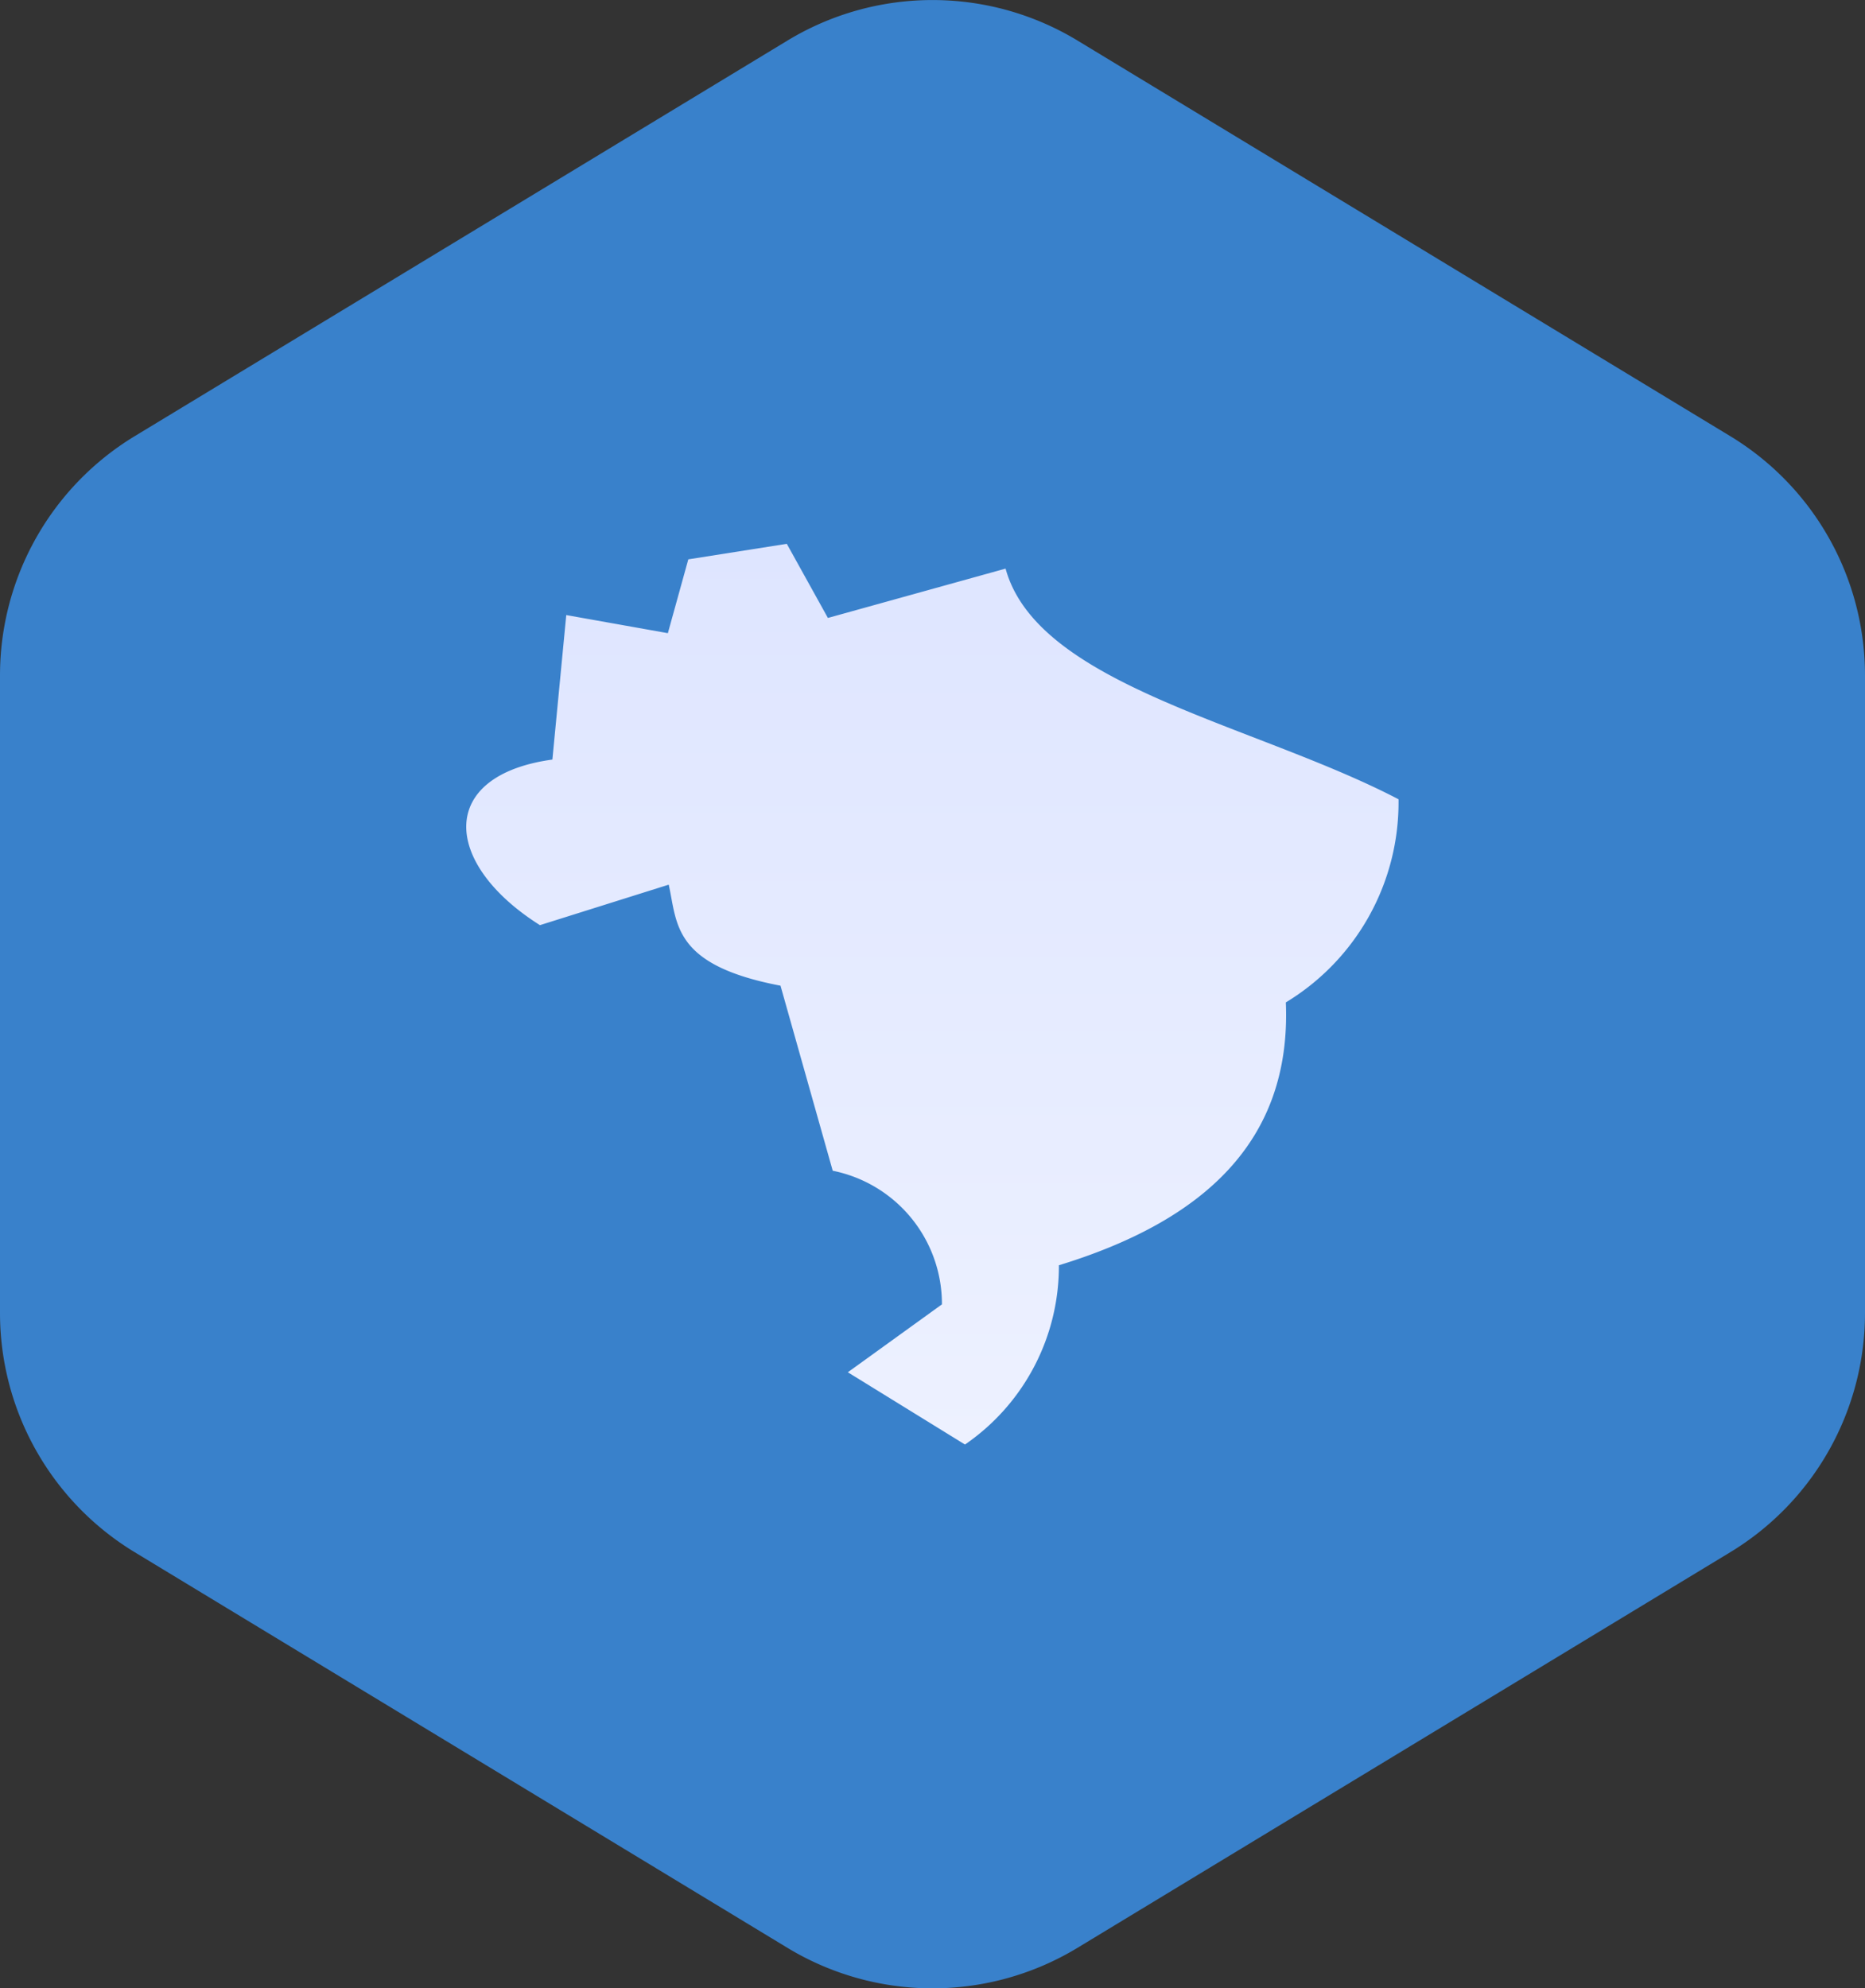
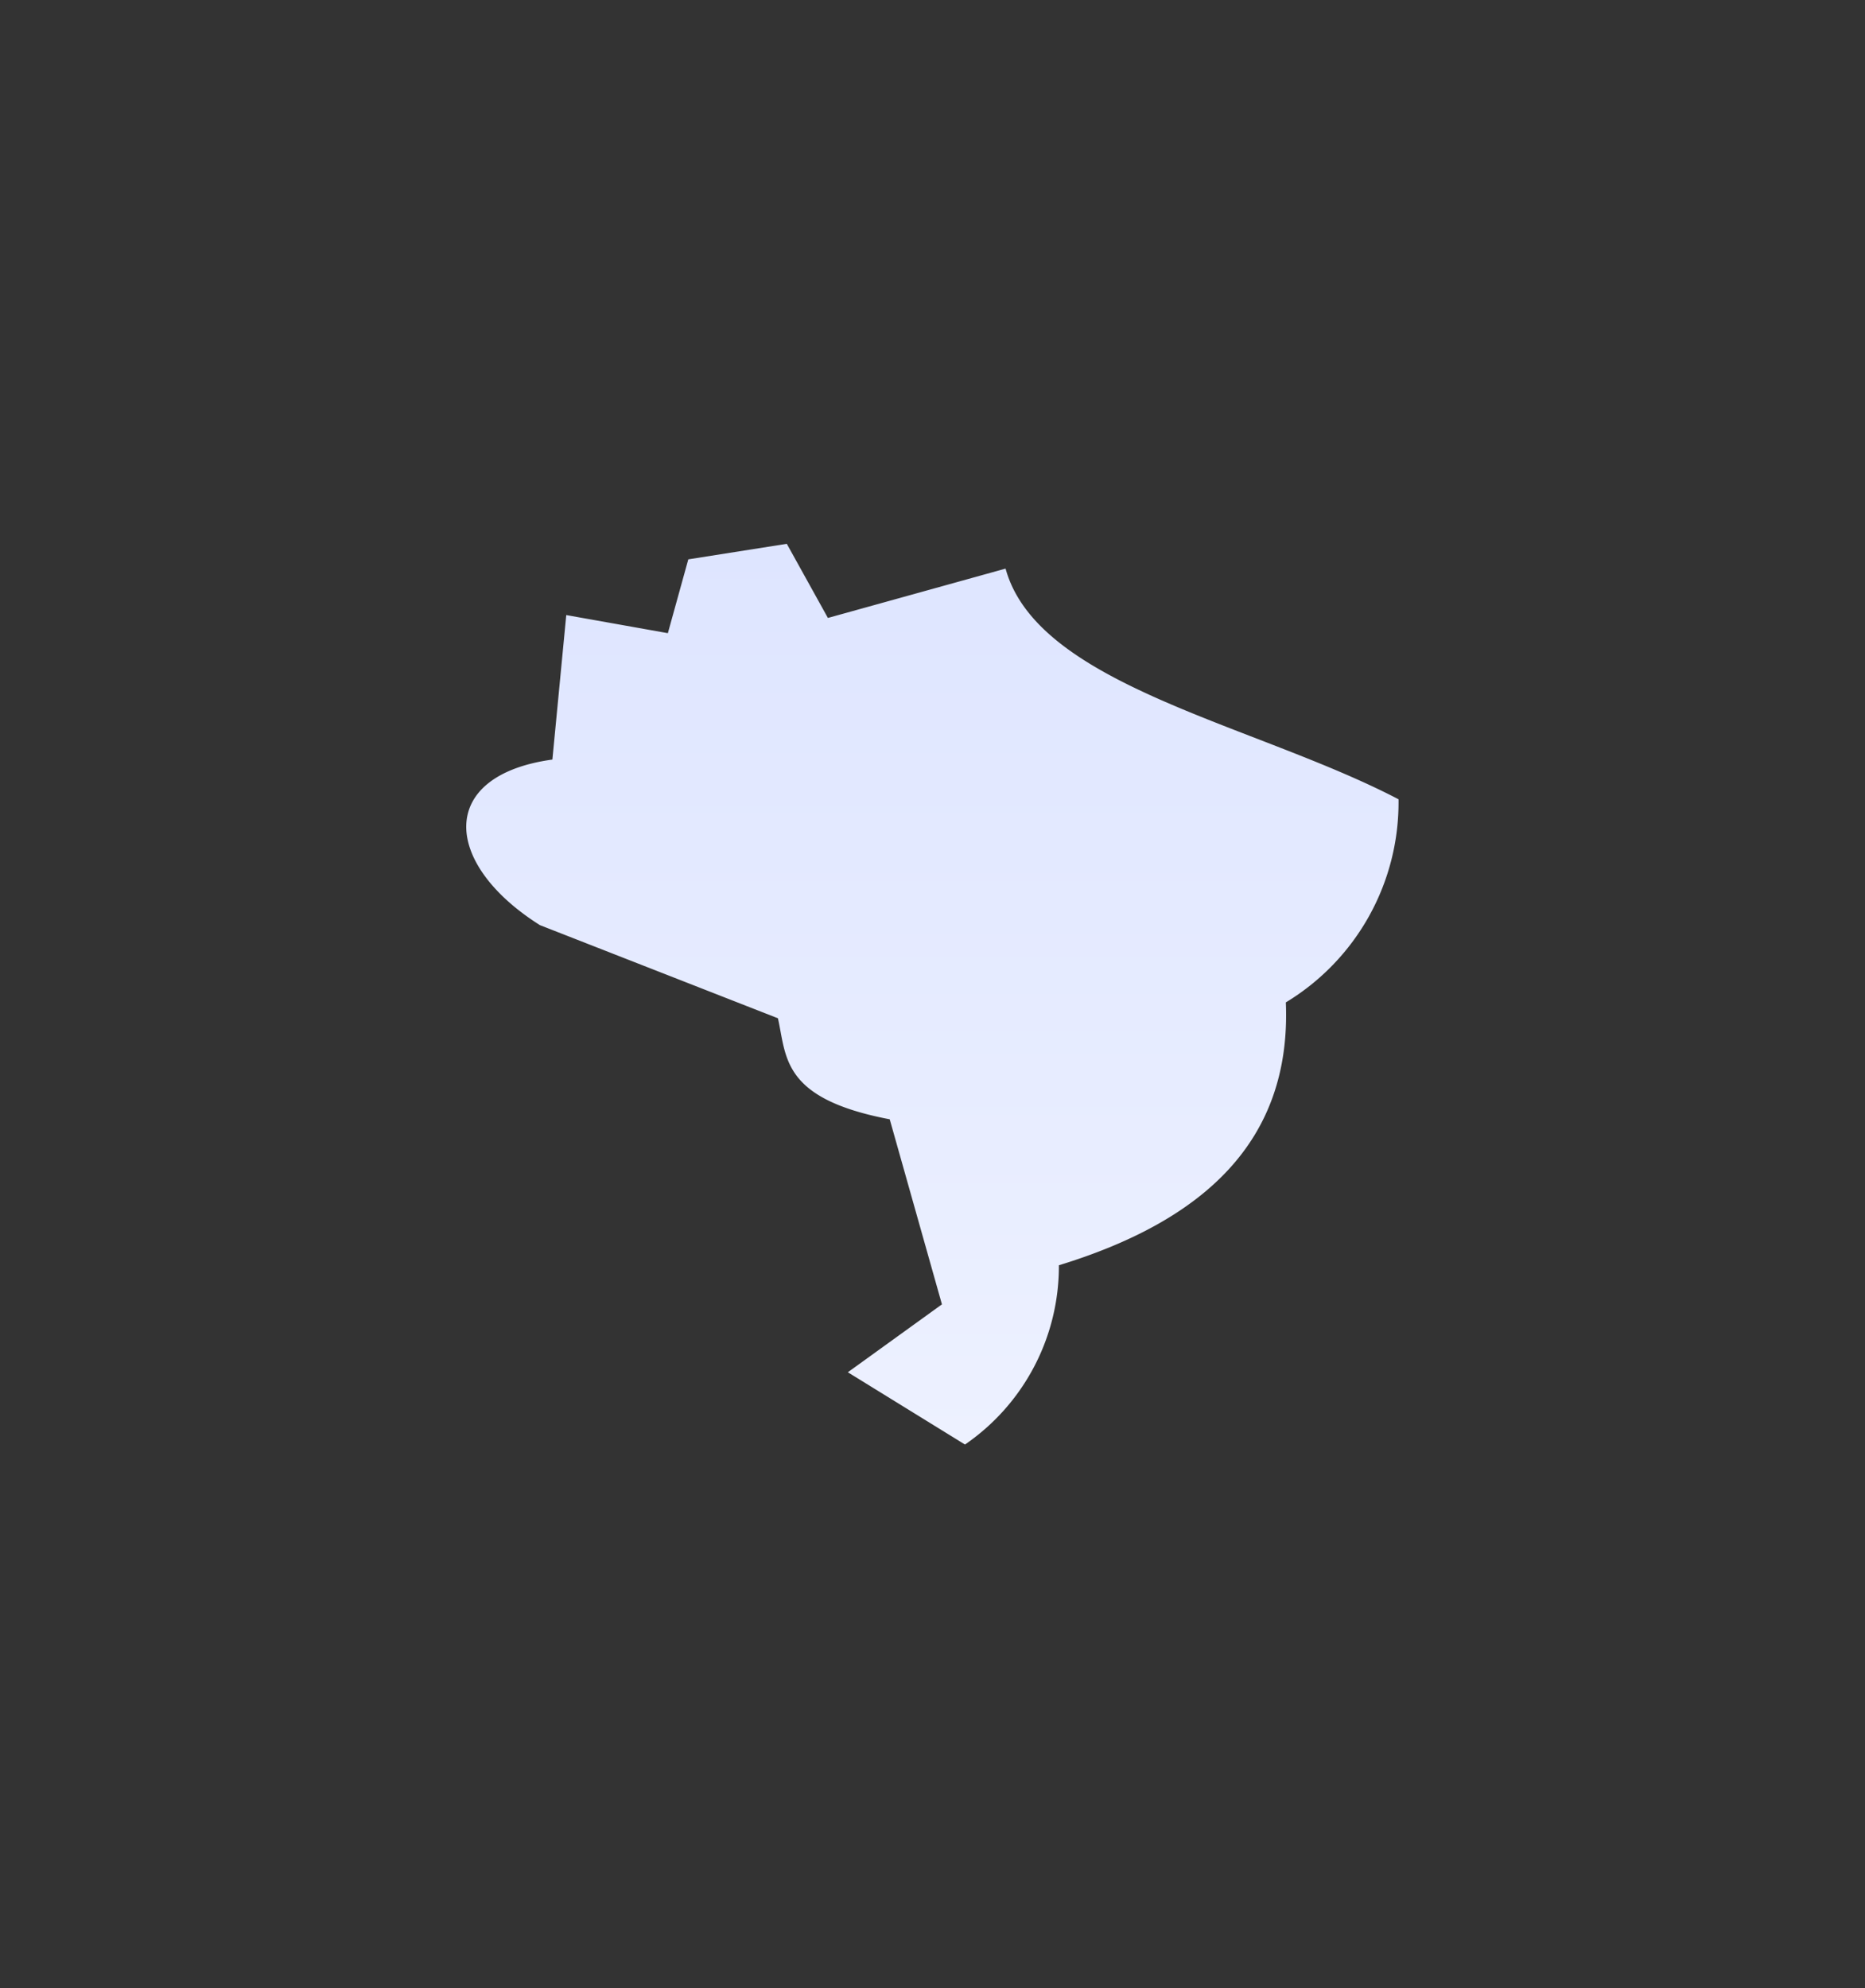
<svg xmlns="http://www.w3.org/2000/svg" width="48" height="51.172" viewBox="0 0 48 51.172">
  <rect x="0" y="0" width="48" height="51.172" fill="#333333" stroke="none" />
  <defs>
    <linearGradient id="linear-gradient" x1="0.5" x2="0.5" y2="1" gradientUnits="objectBoundingBox">
      <stop offset="0" stop-color="#3981cb" />
      <stop offset="1" stop-color="#3981cb" />
    </linearGradient>
    <linearGradient id="linear-gradient-2" x1="0.5" x2="0.5" y2="1" gradientUnits="objectBoundingBox">
      <stop offset="0" stop-color="#dee5ff" />
      <stop offset="1" stop-color="#edf1ff" />
    </linearGradient>
  </defs>
-   <path id="hexagon-svgrepo-com" d="M28.231,1.047a7.2,7.2,0,0,0-7.462,0L3.969,11.229A7.2,7.2,0,0,0,.5,17.386V33.8a7.2,7.2,0,0,0,3.468,6.156l16.8,10.183a7.2,7.2,0,0,0,7.462,0l16.8-10.182A7.2,7.2,0,0,0,48.5,33.8V17.386a7.2,7.2,0,0,0-3.468-6.156Z" transform="translate(-0.5 -0.004)" fill="url(#linear-gradient)" />
-   <path id="brazil-svgrepo-com" d="M35.027,29.773c.823,3.009,6.4,4,10.113,5.937a6.013,6.013,0,0,1-2.9,5.228c.148,3.587-2.136,5.631-5.841,6.766a5.568,5.568,0,0,1-2.417,4.614l-3.015-1.86,2.422-1.748a3.5,3.5,0,0,0-2.811-3.439l-1.344-4.763c-2.785-.531-2.652-1.6-2.877-2.6L23.043,38.95c-2.512-1.584-2.652-3.853.32-4.262l.357-3.719,2.615.466.526-1.9,2.535-.4,1.058,1.908Z" transform="translate(-9.146 -15.138)" fill="url(#linear-gradient-2)" />
+   <path id="brazil-svgrepo-com" d="M35.027,29.773c.823,3.009,6.4,4,10.113,5.937a6.013,6.013,0,0,1-2.9,5.228c.148,3.587-2.136,5.631-5.841,6.766a5.568,5.568,0,0,1-2.417,4.614l-3.015-1.86,2.422-1.748l-1.344-4.763c-2.785-.531-2.652-1.6-2.877-2.6L23.043,38.95c-2.512-1.584-2.652-3.853.32-4.262l.357-3.719,2.615.466.526-1.9,2.535-.4,1.058,1.908Z" transform="translate(-9.146 -15.138)" fill="url(#linear-gradient-2)" />
</svg>